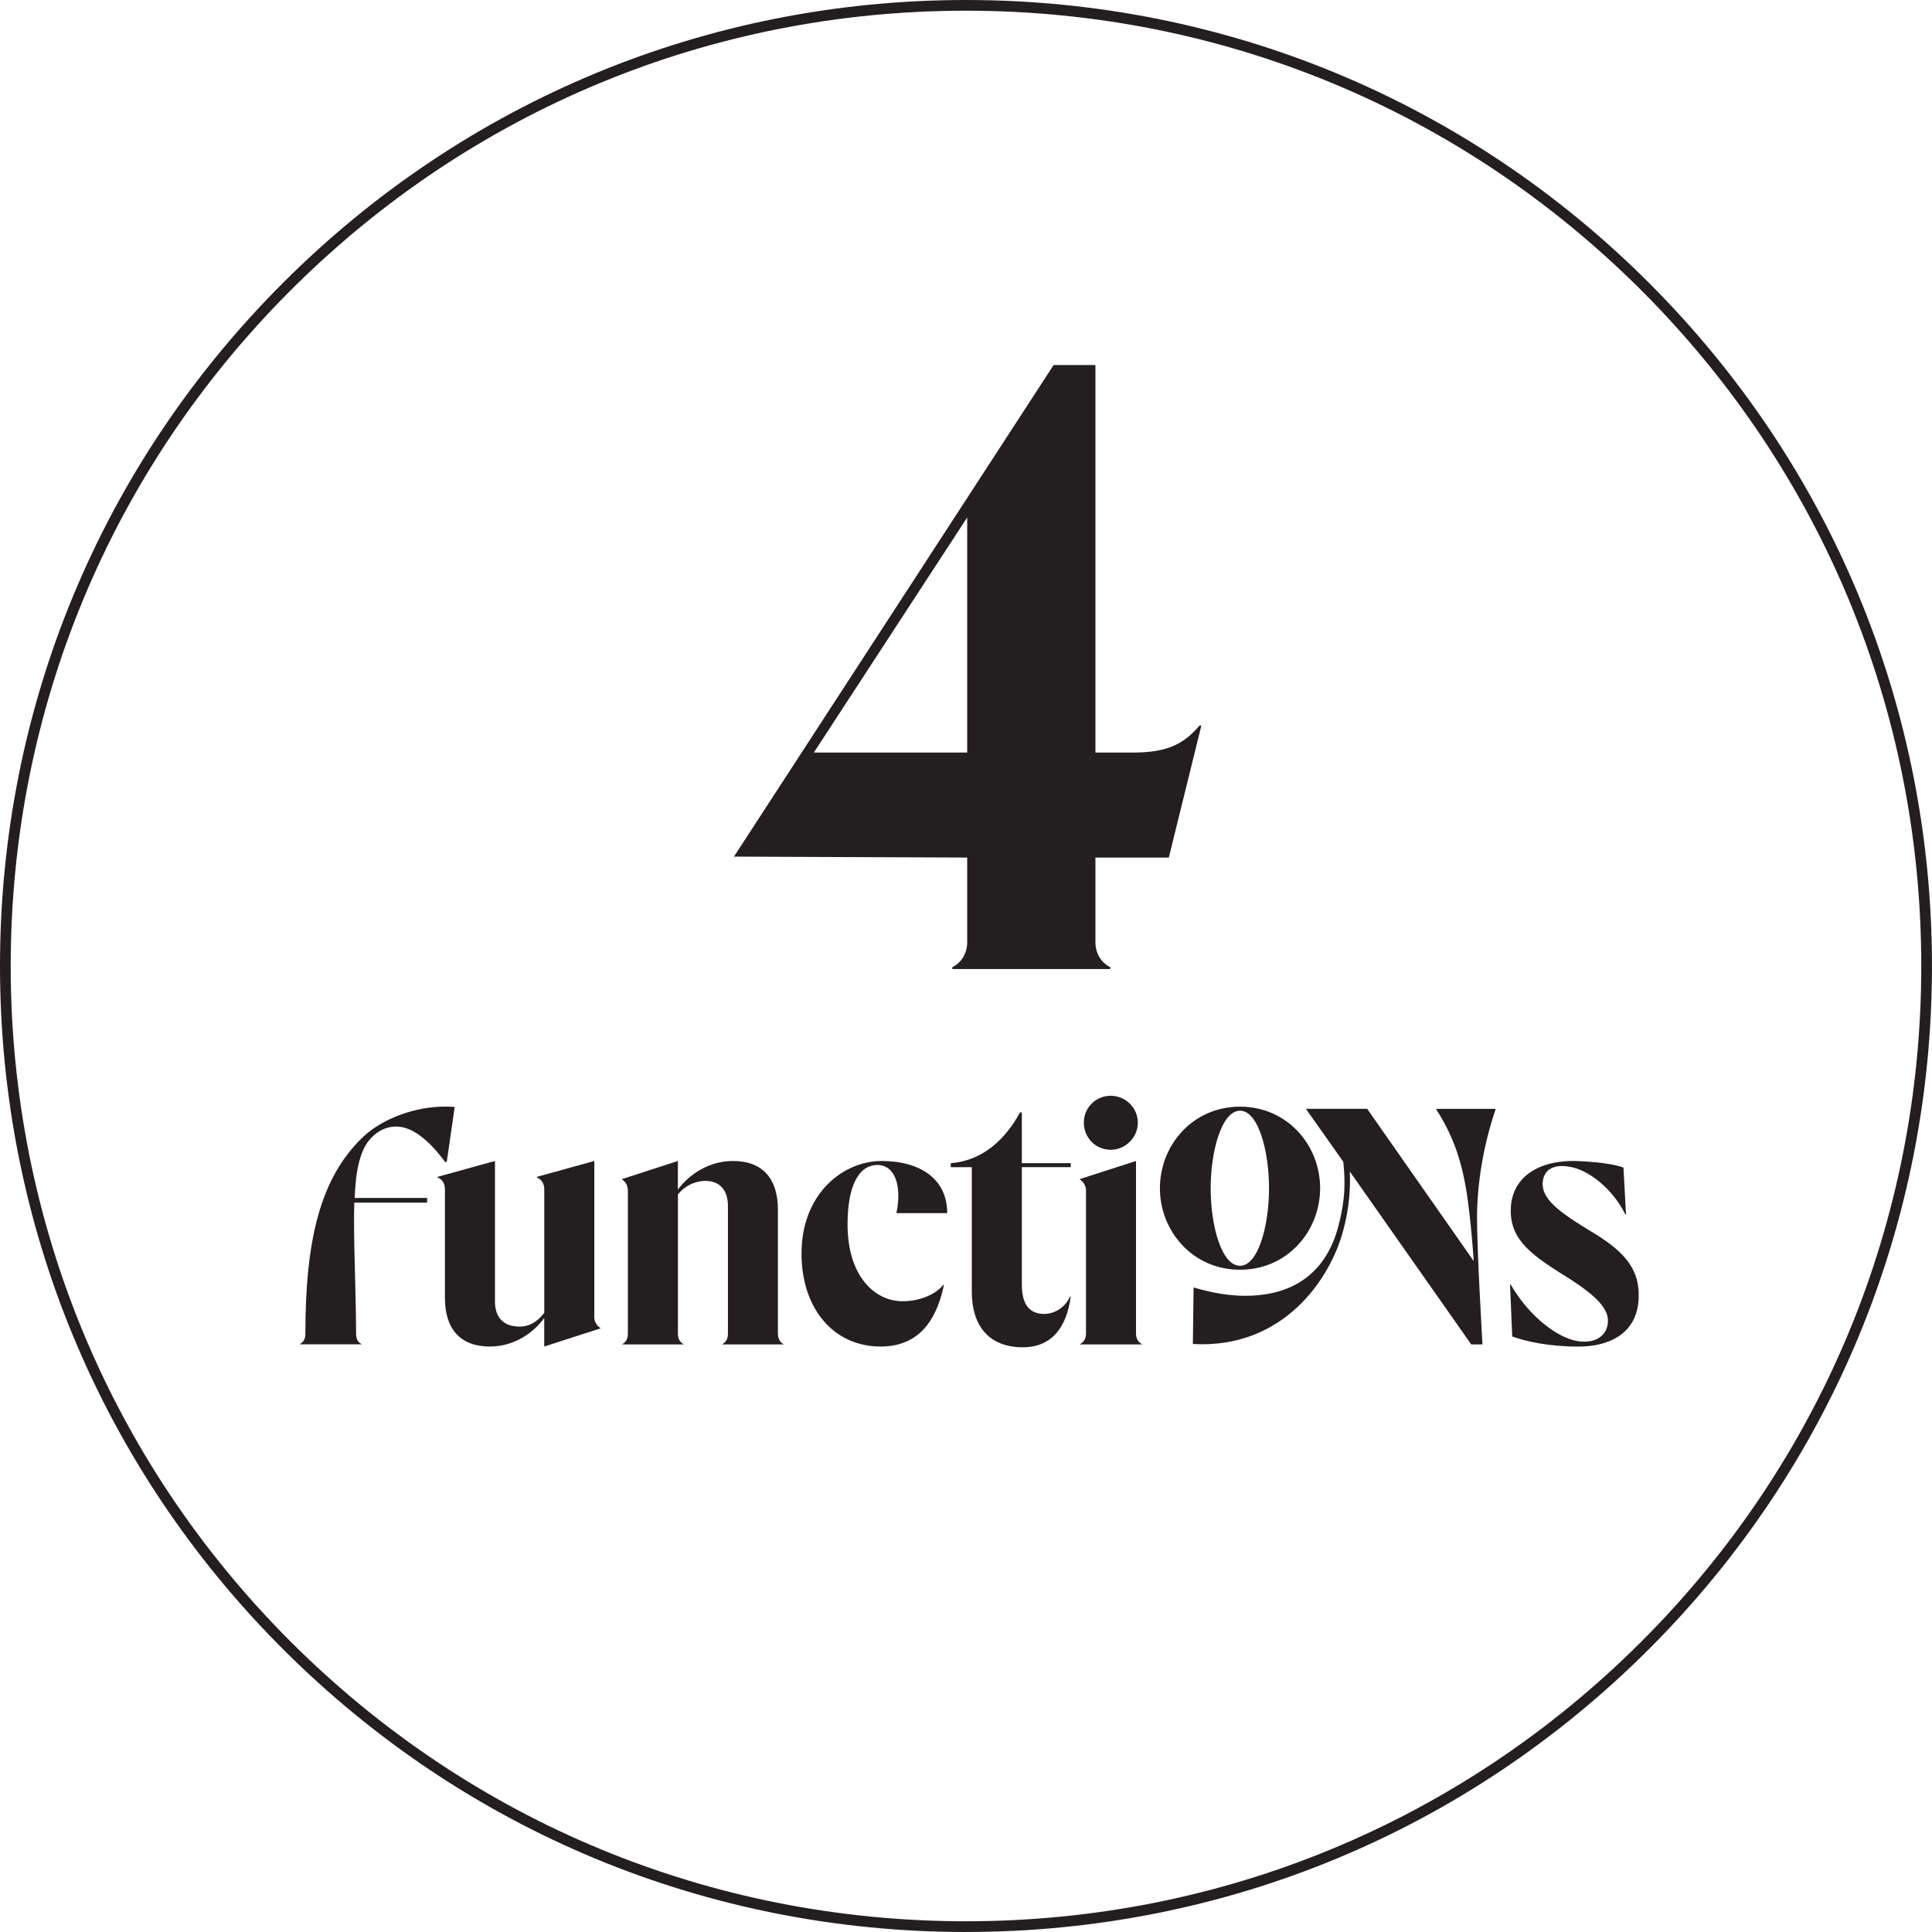
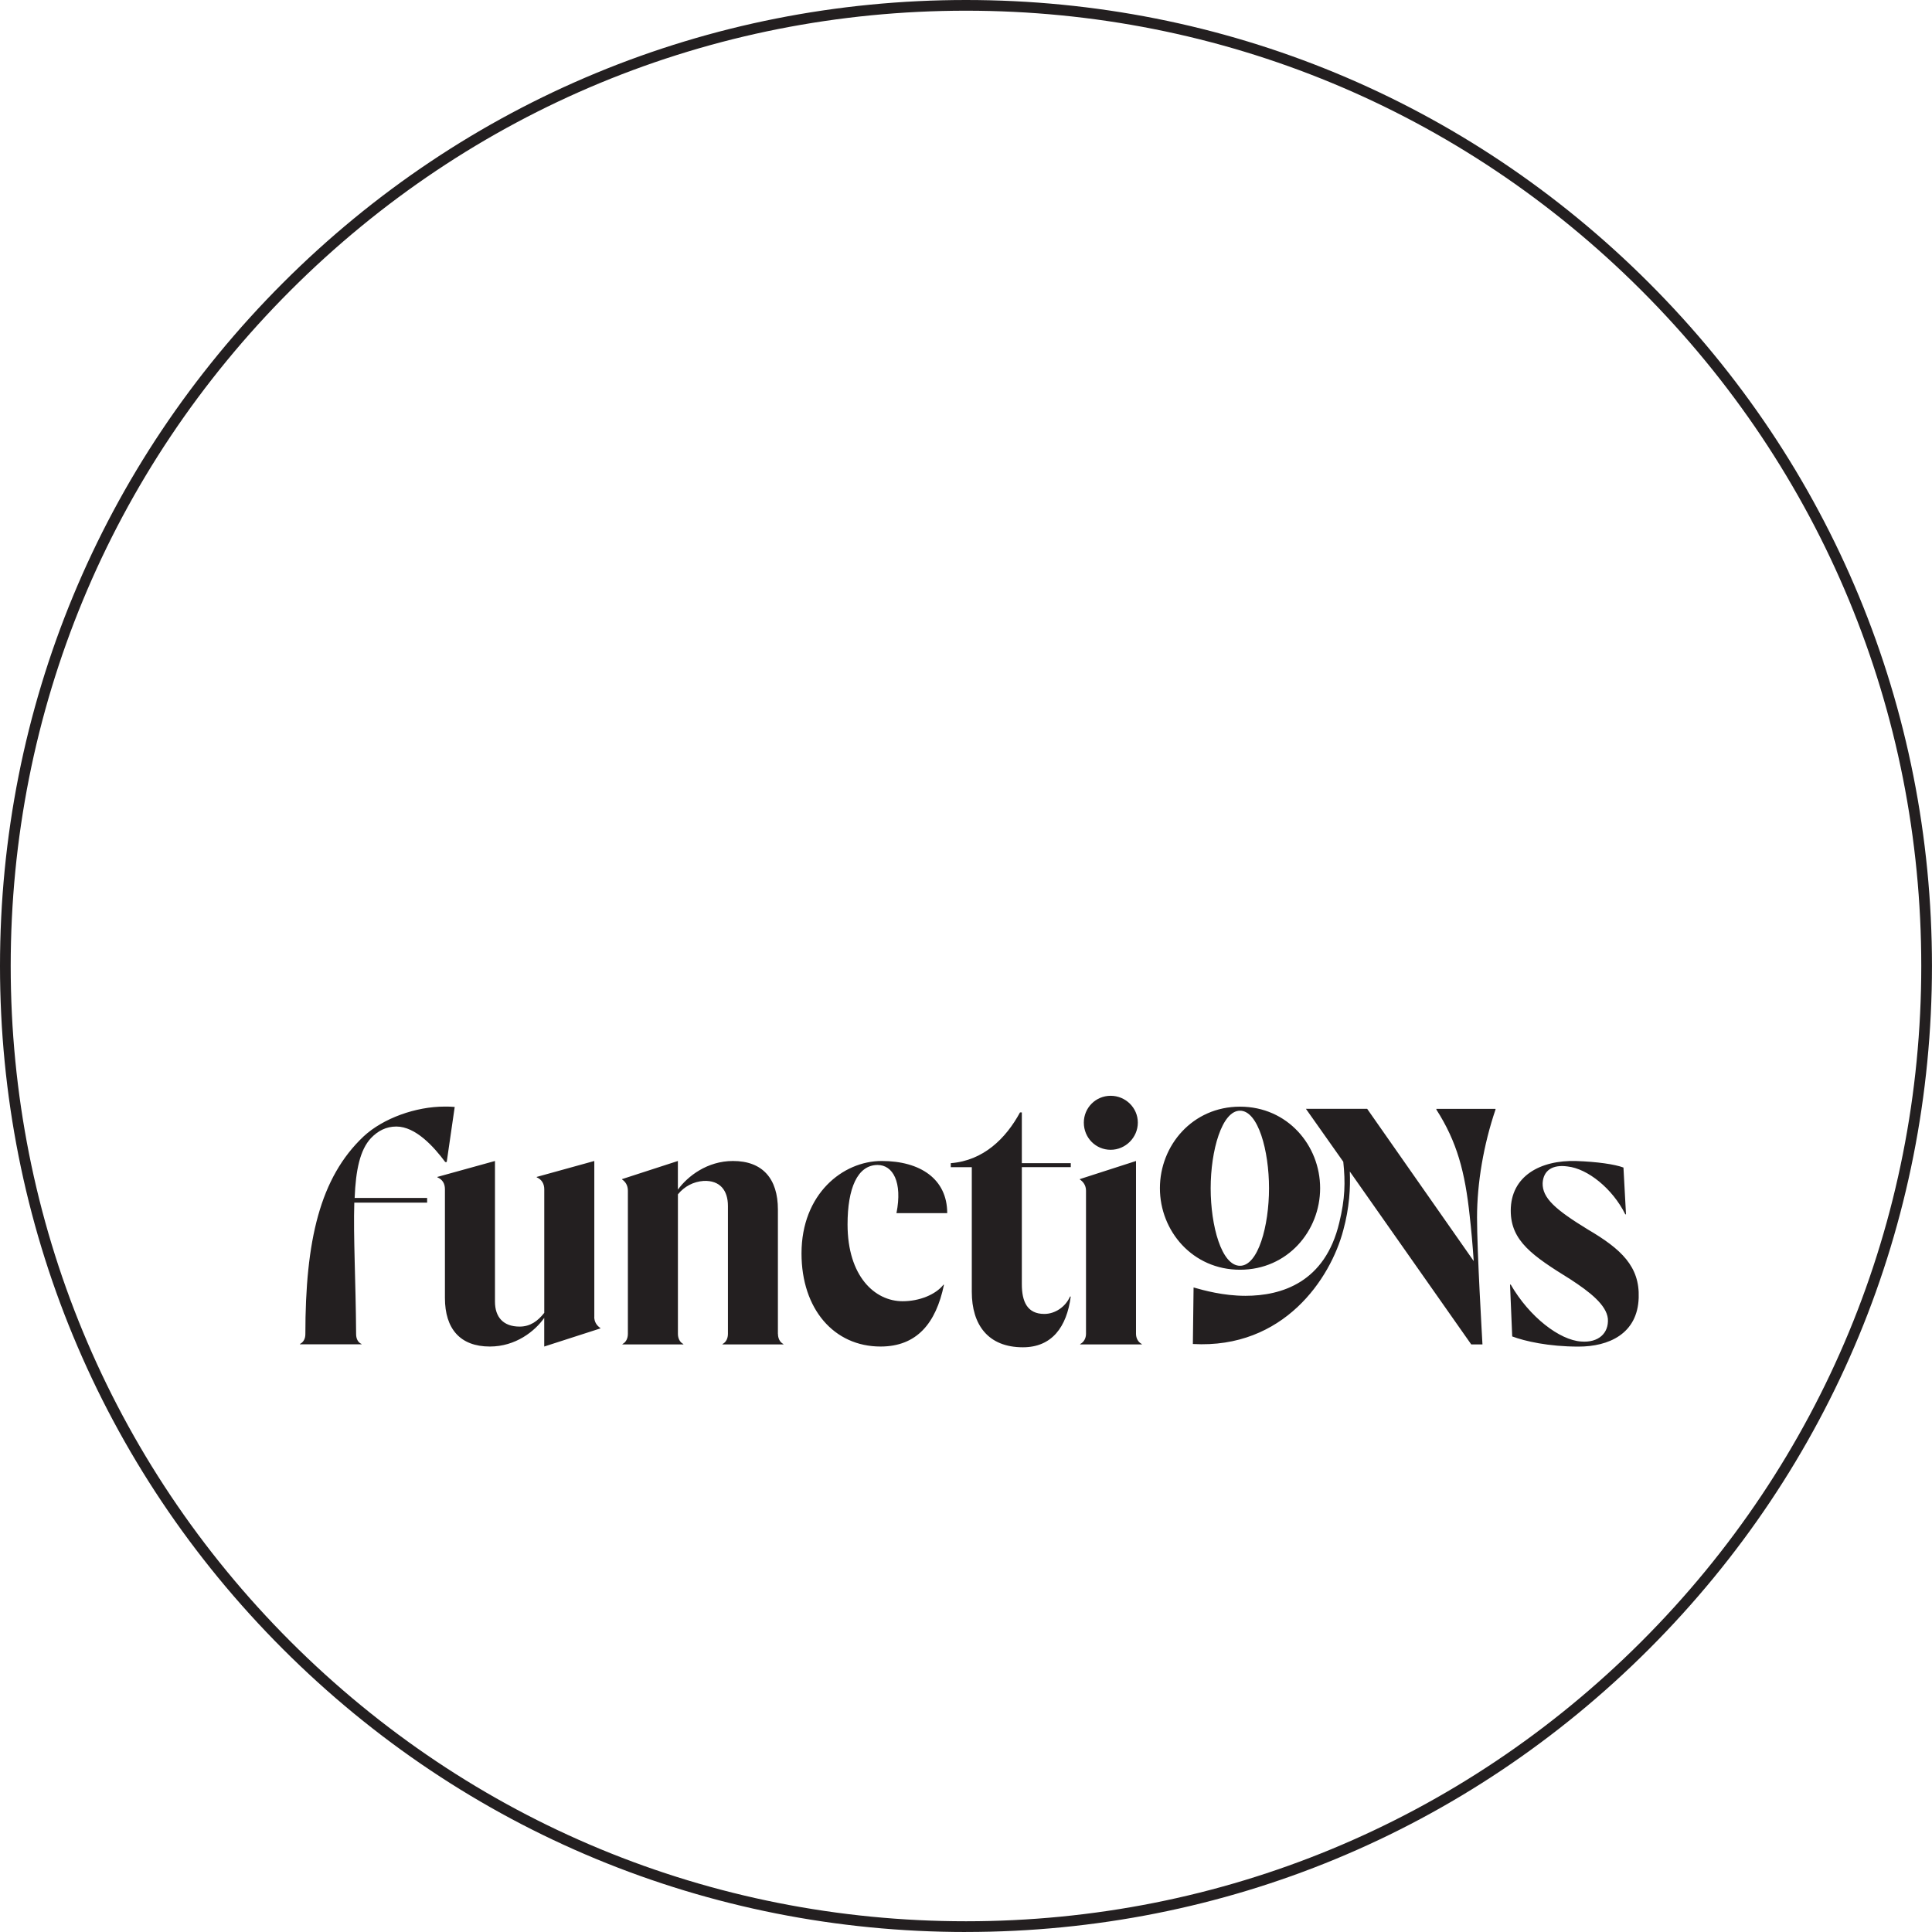
<svg xmlns="http://www.w3.org/2000/svg" id="Layer_2" data-name="Layer 2" viewBox="0 0 541.65 541.65">
  <defs>
    <style>
      .cls-1 {
        fill: #231f20;
      }
    </style>
  </defs>
  <g id="Layer_1-2" data-name="Layer 1">
-     <path class="cls-1" d="M327.69,240.42h-20.58v23.71c0,3.13,1.56,5.73,4.17,7.03v.52h-44.29v-.52c2.61-1.3,4.17-3.91,4.17-7.03v-23.71l-65.39-.26,89.62-137.82h11.72v108.64h10.68c9.38,0,14.07-2.34,18.5-7.56h.52l-9.12,37Zm-99.52-29.44h42.99v-65.91l-42.99,65.91Z" />
    <path class="cls-1" d="M127.48,310.35l-2.24,15.44h-.41c-3.25-4.37-8.33-9.96-13.72-9.96-2.85,0-5.18,1.22-7.11,3.25-3.05,3.25-4.27,8.94-4.57,16.77h20.32v1.32h-20.42c-.3,9.45,.41,21.85,.51,36.88,0,1.22,.51,2.34,1.52,2.74v.1h-17.27v-.1c1.02-.51,1.52-1.52,1.52-2.74,0-26.21,4.06-43.89,16.36-55.48,5.49-5.08,14.63-8.33,22.66-8.33,1.02,0,1.83,0,2.85,.1Zm39.12,58.83c0,1.52,.81,2.54,1.73,3.15v.1l-15.75,5.08v-8.03c-2.64,3.76-8.03,8.03-15.24,8.03-8.33,0-12.6-4.98-12.6-13.62v-30.48c0-1.63-.71-2.74-2.13-3.35v-.1l16.16-4.47v39.42c0,4.37,2.34,7.01,6.91,7.01,2.95,0,5.08-1.52,6.91-3.86v-34.65c0-1.52-.71-2.74-2.13-3.35v-.1l16.16-4.47v43.69Zm51.51,4.78c0,1.22,.51,2.34,1.52,2.85v.1h-17.07v-.1c1.02-.51,1.52-1.63,1.52-2.85v-35.87c0-4.37-2.24-7.21-6.81-7.01-2.85,.2-5.39,1.52-7.21,3.76v39.12c0,1.22,.51,2.34,1.52,2.85v.1h-17.07v-.1c1.02-.51,1.52-1.63,1.52-2.85v-40.14c0-1.52-.71-2.54-1.63-3.15v-.1l15.65-5.08v8.03c2.74-3.76,8.23-8.03,15.44-8.03,8.33,0,12.6,4.98,12.6,13.62v34.85Zm6.6-22.56c0-16.66,11.58-25.91,22.46-25.91s18.39,5.08,18.39,14.63h-14.23c1.73-8.74-1.02-13.51-5.28-13.51-5.69,0-8.43,6.6-8.43,16.66,0,14.53,7.62,21.54,15.44,21.54,4.67,0,9.25-1.83,11.48-4.67l.1,.1c-2.24,10.77-7.62,17.27-17.78,17.27-13.01,0-22.15-10.47-22.15-26.11Zm75.49-24.18h-13.72v32.82c0,4.88,1.52,8.33,6.3,8.33,3.05,0,5.99-2.03,7.21-4.88h.2c-1.12,8.54-5.28,14.23-13.41,14.23-9.75,0-14.33-6.3-14.33-15.55v-34.95h-5.89v-1.12c9.14-.71,15.44-6.91,19.41-14.23h.51v14.23h13.72v1.12Zm2.64,49.69v-.1c1.02-.51,1.63-1.63,1.63-2.85v-40.14c0-1.52-.81-2.54-1.73-3.15v-.1l15.75-5.08v48.47c0,1.22,.61,2.34,1.63,2.85v.1h-17.27Zm1.02-62.18c0-4.17,3.35-7.52,7.52-7.52s7.62,3.35,7.62,7.52-3.45,7.62-7.62,7.62-7.52-3.35-7.52-7.62Zm43.79,41.25c-13.31,0-22.46-10.87-22.46-22.86s9.14-22.86,22.46-22.86,22.46,10.87,22.46,22.86-9.14,22.86-22.46,22.86Zm71.63-45.11v.2c-3.35,9.86-5.18,20.63-5.18,30.28s1.42,33.53,1.52,35.56h-3.15l-34.04-48.47c.2,4.47-.1,10.16-1.83,16.46-3.56,13.51-16.66,33.33-42.17,31.9l.2-15.85c2.85,.81,8.33,2.34,14.53,2.34,10.16,0,22.35-3.76,26.32-20.52,1.63-6.71,1.73-11.28,1.12-17.07l-10.47-14.83h17.17l29.87,42.68c-.3-4.47-.71-9.04-1.12-12.6-1.32-12.4-3.56-20.83-9.35-29.87v-.2h16.56Zm-71.63,44c5.08,0,8.13-11.18,8.13-21.74s-3.05-21.74-8.13-21.74-8.23,11.18-8.23,21.74,3.05,21.74,8.23,21.74Zm76.31,19.81l-.61-14.53h.2c5.28,9.14,13.72,15.55,19.71,15.95,4.88,.41,7.82-2.34,7.52-6.4-.41-3.86-5.08-7.52-10.57-11.08-10.47-6.5-16.66-10.67-16.66-19.2,0-9.65,8.23-14.23,18.39-13.92,5.79,.2,10.77,.91,13.21,1.83l.71,13.11h-.2c-3.56-7.21-10.57-12.8-16.16-13.41-4.27-.61-6.81,1.12-7.01,4.67-.1,4.17,3.56,7.42,12.7,13.01,9.35,5.49,14.53,10.36,14.23,19.1-.3,10.16-8.43,13.72-16.87,13.72s-15.04-1.52-18.59-2.85Z" />
    <path class="cls-1" d="M270.82,541.65c-72.34,0-140.35-28.17-191.5-79.32S0,343.16,0,270.82,28.17,130.47,79.32,79.32,198.48,0,270.82,0s140.35,28.17,191.5,79.32,79.32,119.16,79.32,191.5-28.17,140.35-79.32,191.5-119.16,79.32-191.5,79.32Zm0-538.65c-71.54,0-138.79,27.86-189.38,78.44C30.86,132.03,3,199.28,3,270.82s27.86,138.79,78.44,189.38c50.59,50.58,117.84,78.44,189.38,78.44s138.79-27.86,189.38-78.44,78.44-117.84,78.44-189.38-27.86-138.79-78.44-189.38C409.62,30.86,342.36,3,270.82,3Z" />
  </g>
</svg>